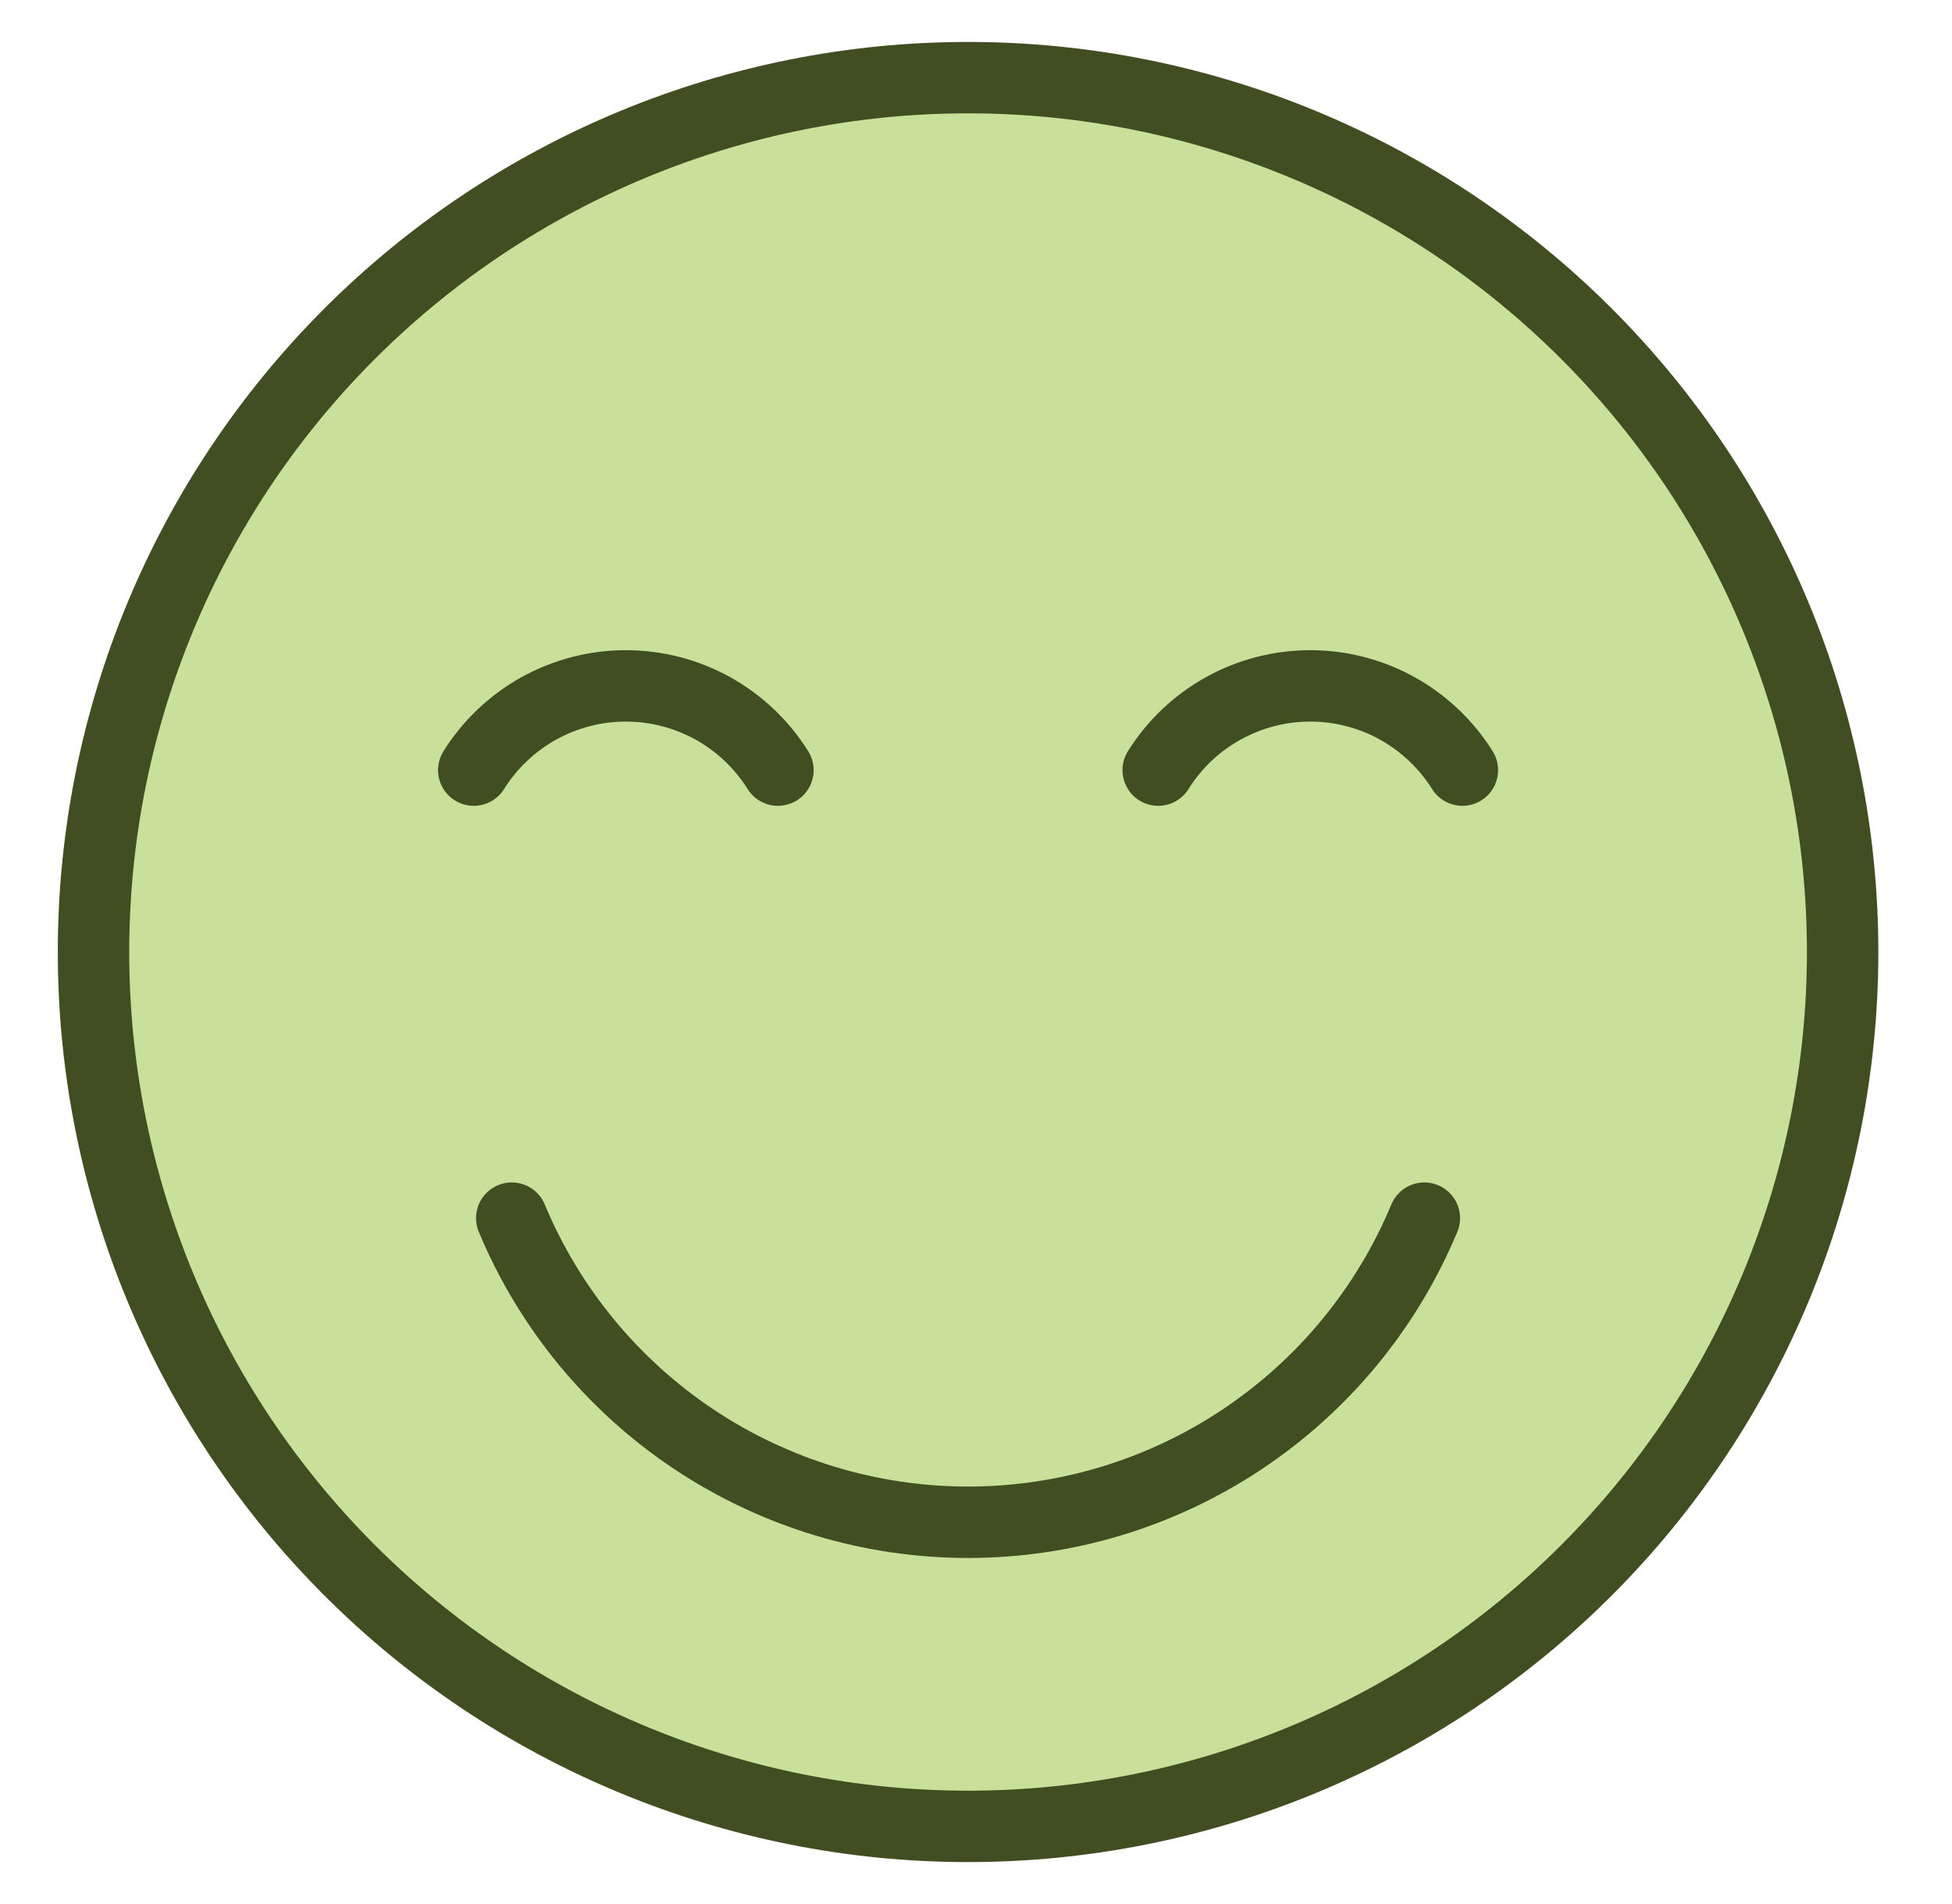
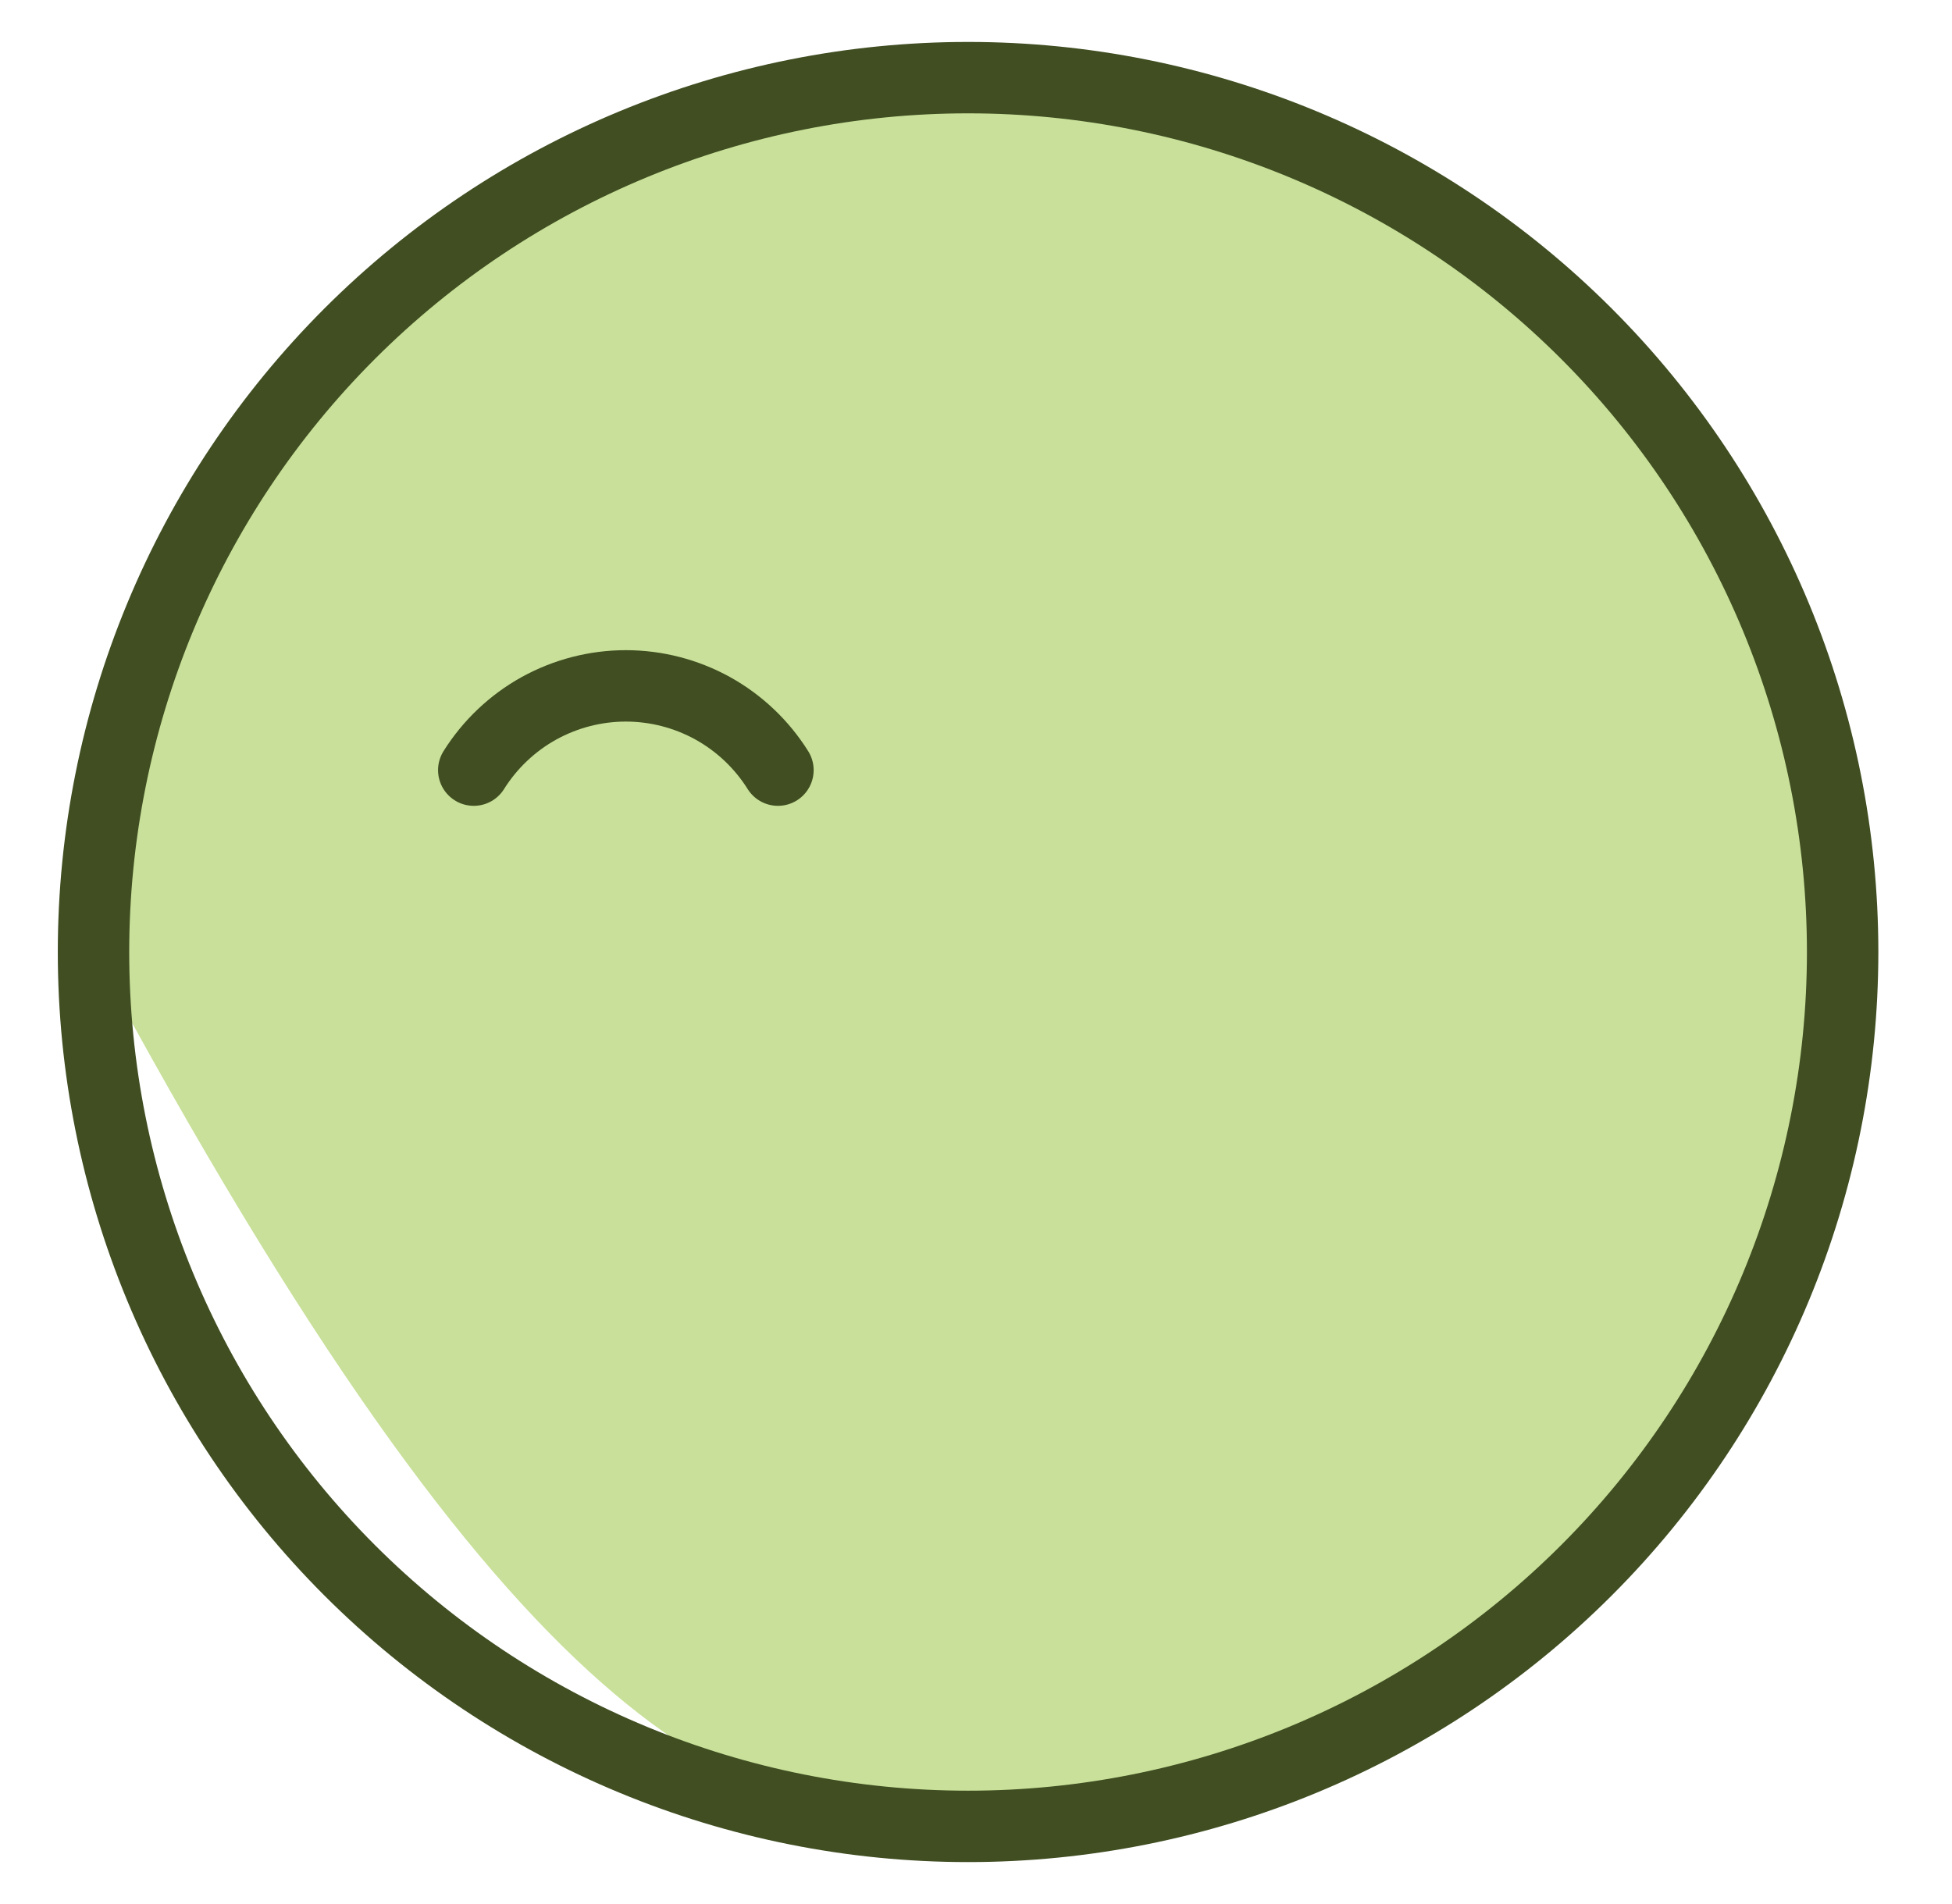
<svg xmlns="http://www.w3.org/2000/svg" width="41" height="40" viewBox="0 0 41 40" fill="none">
-   <path d="M1.964 20C1.964 24.872 3.899 29.544 7.344 32.989C10.789 36.434 15.462 38.369 20.333 38.369C25.205 38.369 29.878 36.434 33.322 32.989C36.767 29.544 38.703 24.872 38.703 20C38.703 15.128 36.767 10.456 33.322 7.011C29.878 3.566 25.205 1.631 20.333 1.631C15.462 1.631 10.789 3.566 7.344 7.011C3.899 10.456 1.964 15.128 1.964 20Z" fill="#C8E099" />
+   <path d="M1.964 20C10.789 36.434 15.462 38.369 20.333 38.369C25.205 38.369 29.878 36.434 33.322 32.989C36.767 29.544 38.703 24.872 38.703 20C38.703 15.128 36.767 10.456 33.322 7.011C29.878 3.566 25.205 1.631 20.333 1.631C15.462 1.631 10.789 3.566 7.344 7.011C3.899 10.456 1.964 15.128 1.964 20Z" fill="#C8E099" />
  <path d="M20.333 8.02C24.302 8.02 28.178 9.219 31.454 11.459C34.73 13.699 37.253 16.876 38.693 20.573C38.693 20.382 38.703 20.192 38.703 20C38.703 15.128 36.767 10.456 33.322 7.011C29.878 3.566 25.205 1.631 20.333 1.631C15.462 1.631 10.789 3.566 7.344 7.011C3.899 10.456 1.964 15.128 1.964 20C1.964 20.192 1.964 20.382 1.974 20.573C3.414 16.876 5.937 13.699 9.213 11.459C12.489 9.219 16.365 8.02 20.333 8.02Z" fill="#C8E099" />
  <path d="M16.34 16.179C16.001 15.638 15.53 15.191 14.972 14.881C14.413 14.572 13.784 14.409 13.145 14.409C12.507 14.409 11.878 14.572 11.319 14.881C10.761 15.191 10.29 15.638 9.951 16.179" stroke="#404E22" stroke-width="1.5" stroke-linecap="round" stroke-linejoin="round" />
-   <path d="M24.327 16.179C24.665 15.638 25.136 15.191 25.695 14.881C26.254 14.572 26.882 14.409 27.521 14.409C28.16 14.409 28.789 14.572 29.347 14.881C29.906 15.191 30.377 15.638 30.716 16.179" stroke="#404E22" stroke-width="1.5" stroke-linecap="round" stroke-linejoin="round" />
-   <path d="M10.749 25.591C11.538 27.483 12.869 29.099 14.574 30.236C16.28 31.373 18.284 31.98 20.333 31.98C22.383 31.98 24.387 31.373 26.093 30.236C27.798 29.099 29.129 27.483 29.917 25.591" stroke="#404E22" stroke-width="1.5" stroke-linecap="round" stroke-linejoin="round" />
  <path d="M1.964 20C1.964 24.872 3.899 29.544 7.344 32.989C10.789 36.434 15.462 38.369 20.333 38.369C25.205 38.369 29.878 36.434 33.322 32.989C36.767 29.544 38.703 24.872 38.703 20C38.703 15.128 36.767 10.456 33.322 7.011C29.878 3.566 25.205 1.631 20.333 1.631C15.462 1.631 10.789 3.566 7.344 7.011C3.899 10.456 1.964 15.128 1.964 20Z" stroke="#404E22" stroke-width="1.5" stroke-linecap="round" stroke-linejoin="round" />
</svg>